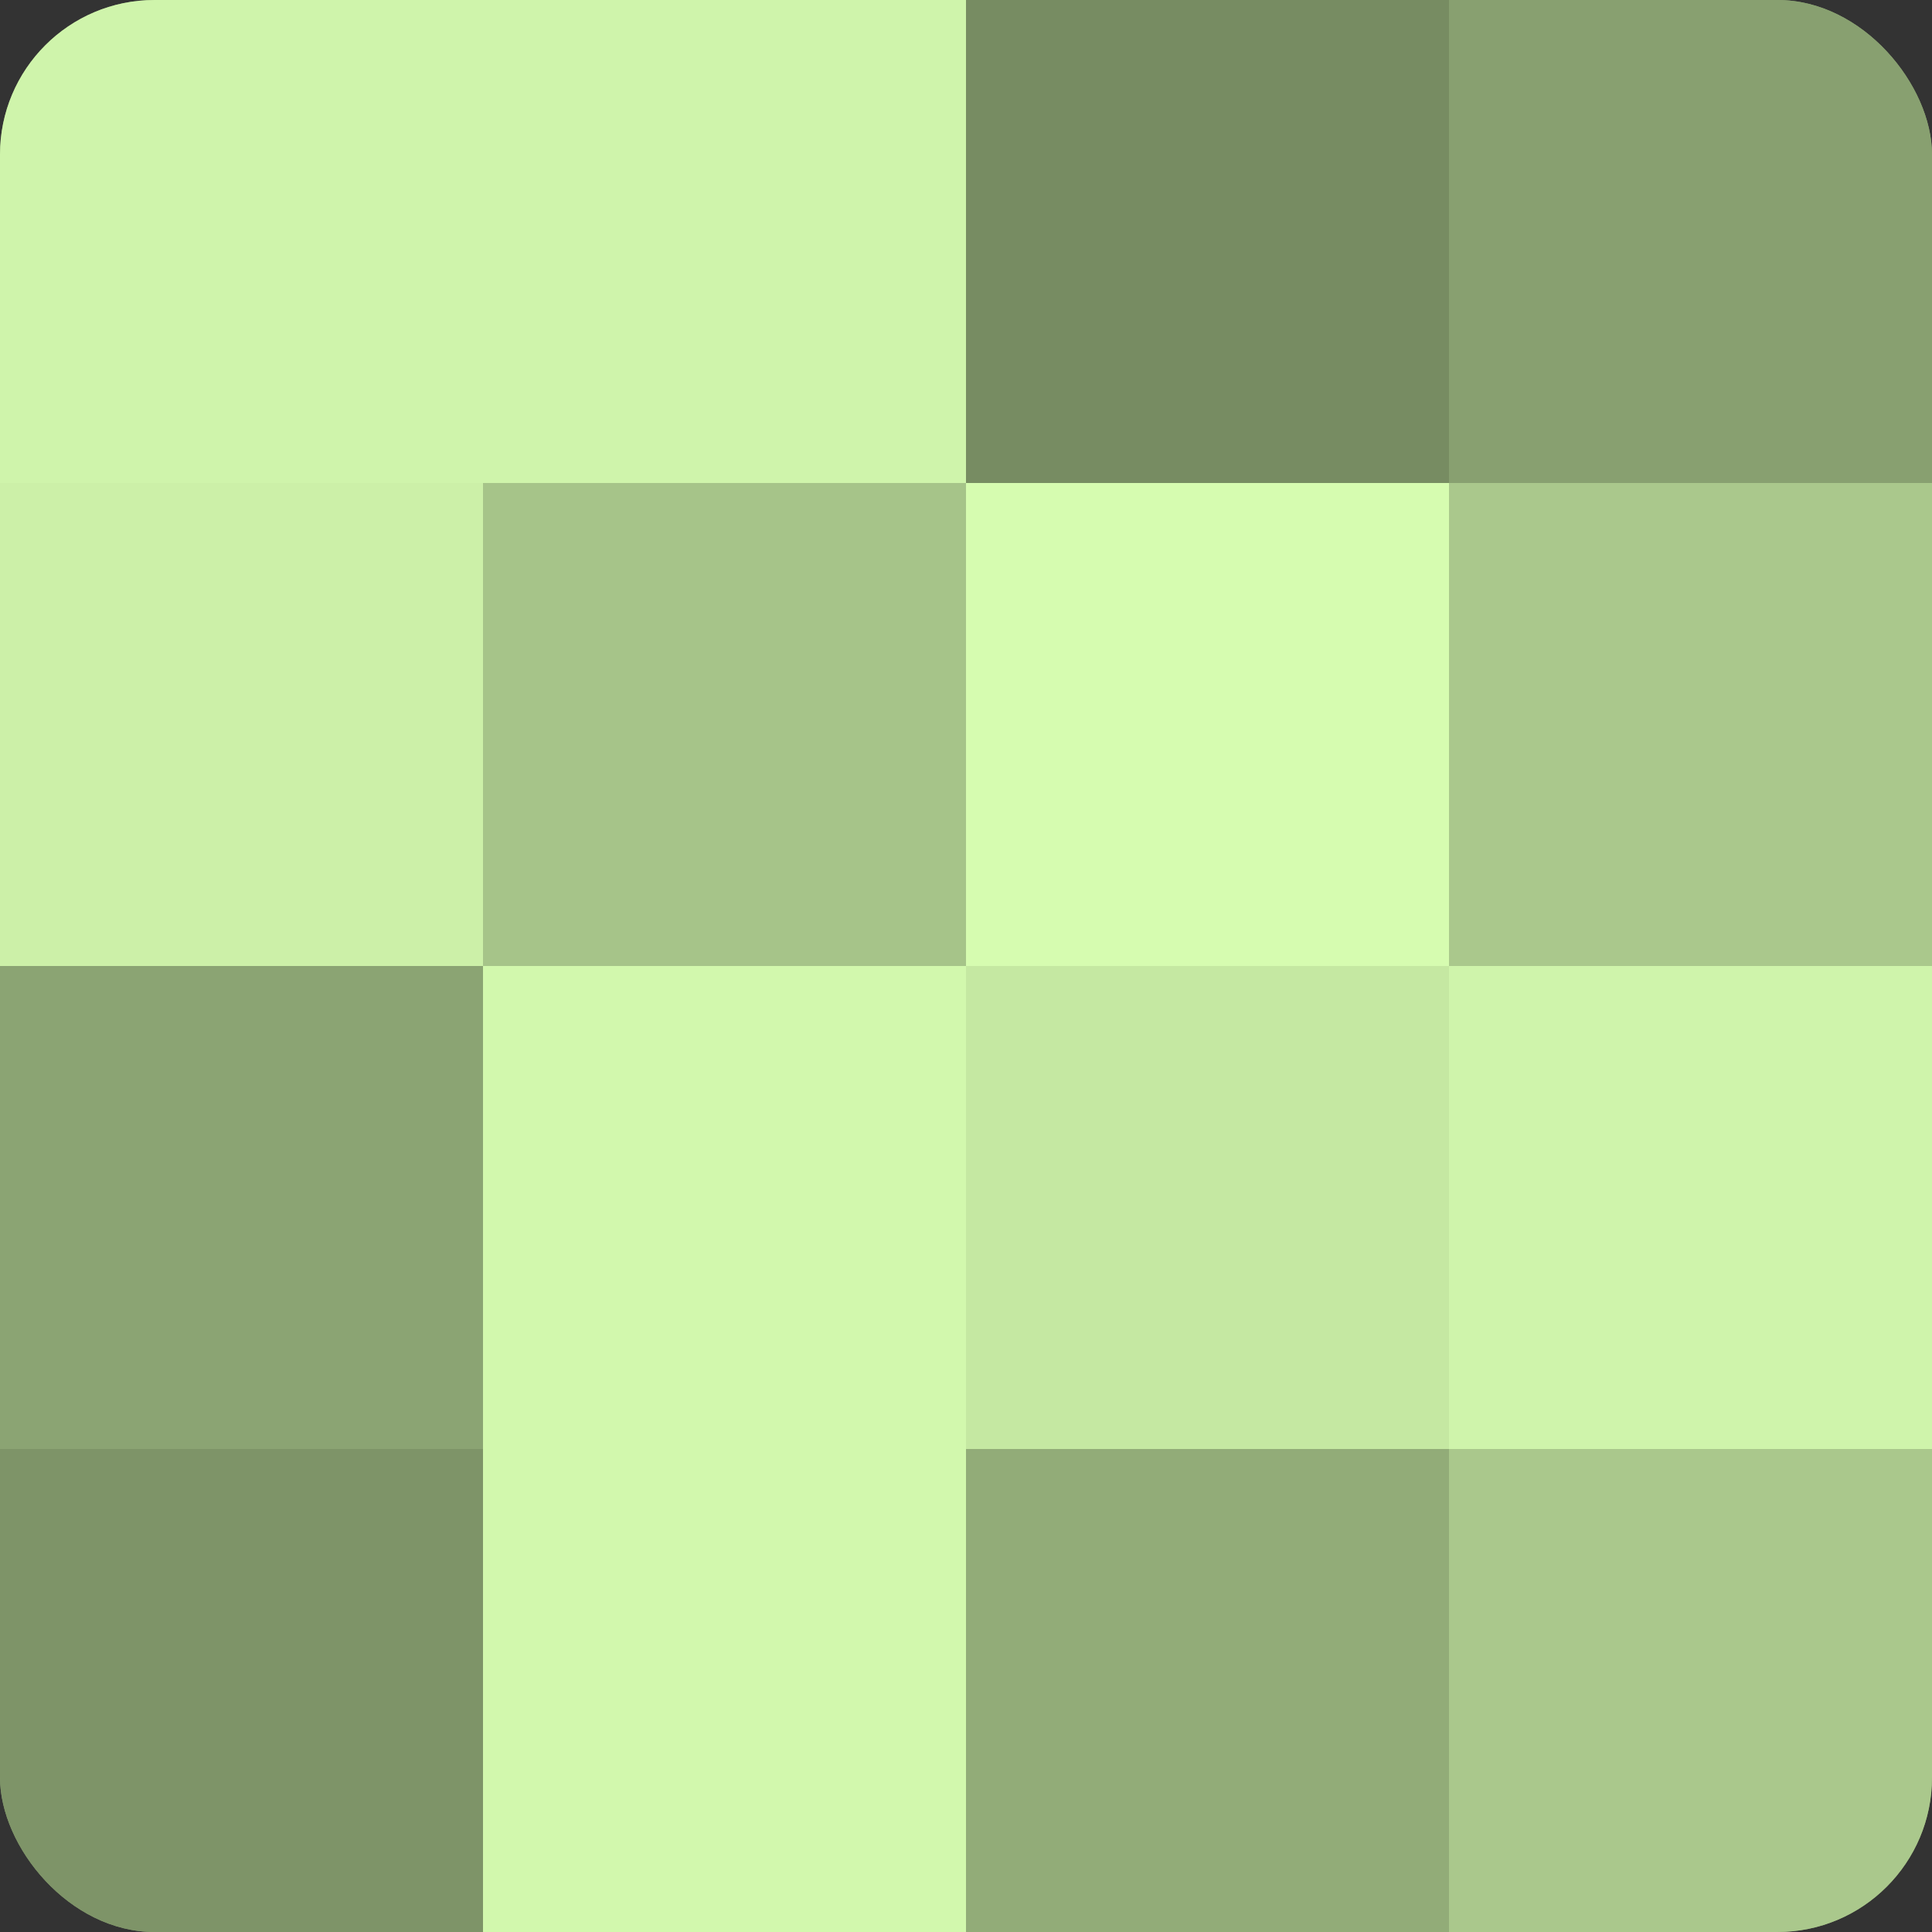
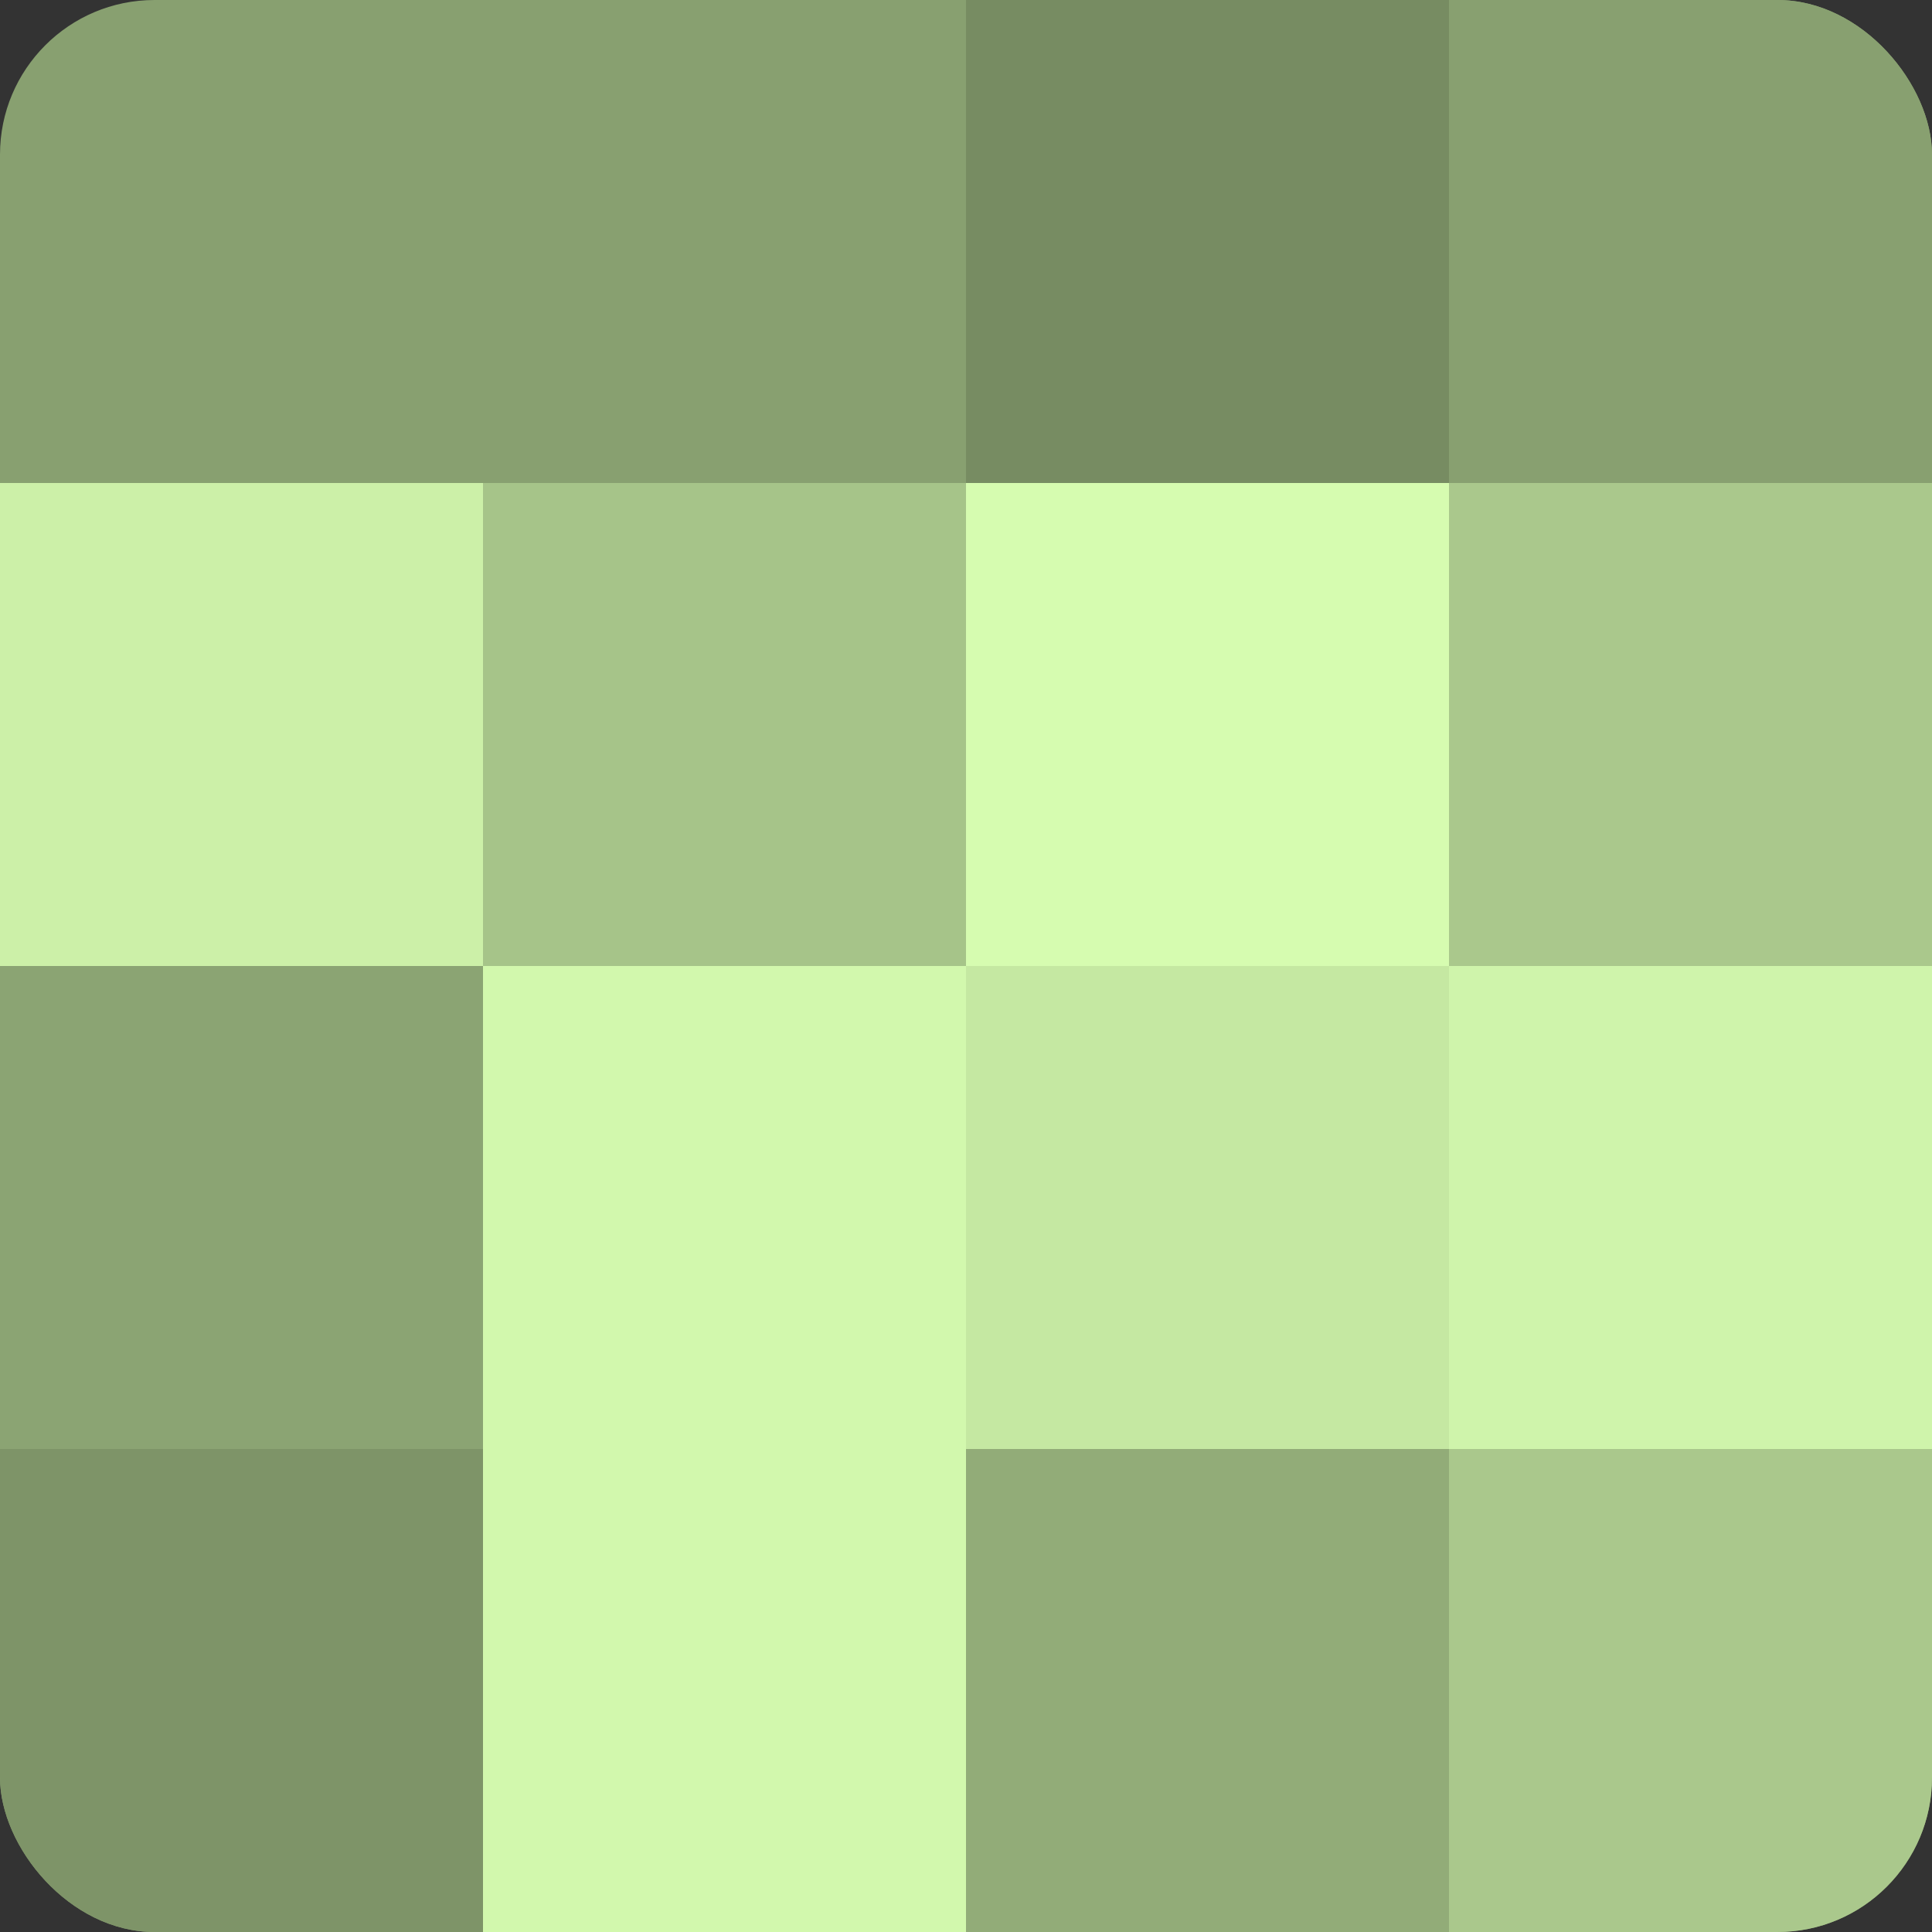
<svg xmlns="http://www.w3.org/2000/svg" width="60" height="60" viewBox="0 0 100 100" preserveAspectRatio="xMidYMid meet">
  <rect x="0" y="0" width="100" height="100" fill="#333333" stroke="none" />
  <defs>
    <clipPath id="c" width="100" height="100">
      <rect width="100" height="100" rx="8" ry="8" />
    </clipPath>
  </defs>
  <g clip-path="url(#c)">
    <rect width="100" height="100" fill="#88a070" />
-     <rect width="25" height="25" fill="#cff4ab" />
    <rect y="25" width="25" height="25" fill="#ccf0a8" />
    <rect y="50" width="25" height="25" fill="#8ba473" />
    <rect y="75" width="25" height="25" fill="#7e9468" />
-     <rect x="25" width="25" height="25" fill="#cff4ab" />
    <rect x="25" y="25" width="25" height="25" fill="#a6c489" />
    <rect x="25" y="50" width="25" height="25" fill="#d2f8ad" />
    <rect x="25" y="75" width="25" height="25" fill="#d2f8ad" />
    <rect x="50" width="25" height="25" fill="#778c62" />
    <rect x="50" y="25" width="25" height="25" fill="#d6fcb0" />
    <rect x="50" y="50" width="25" height="25" fill="#c5e8a2" />
    <rect x="50" y="75" width="25" height="25" fill="#92ac78" />
    <rect x="75" width="25" height="25" fill="#88a070" />
    <rect x="75" y="25" width="25" height="25" fill="#aac88c" />
    <rect x="75" y="50" width="25" height="25" fill="#cff4ab" />
    <rect x="75" y="75" width="25" height="25" fill="#aac88c" />
  </g>
</svg>